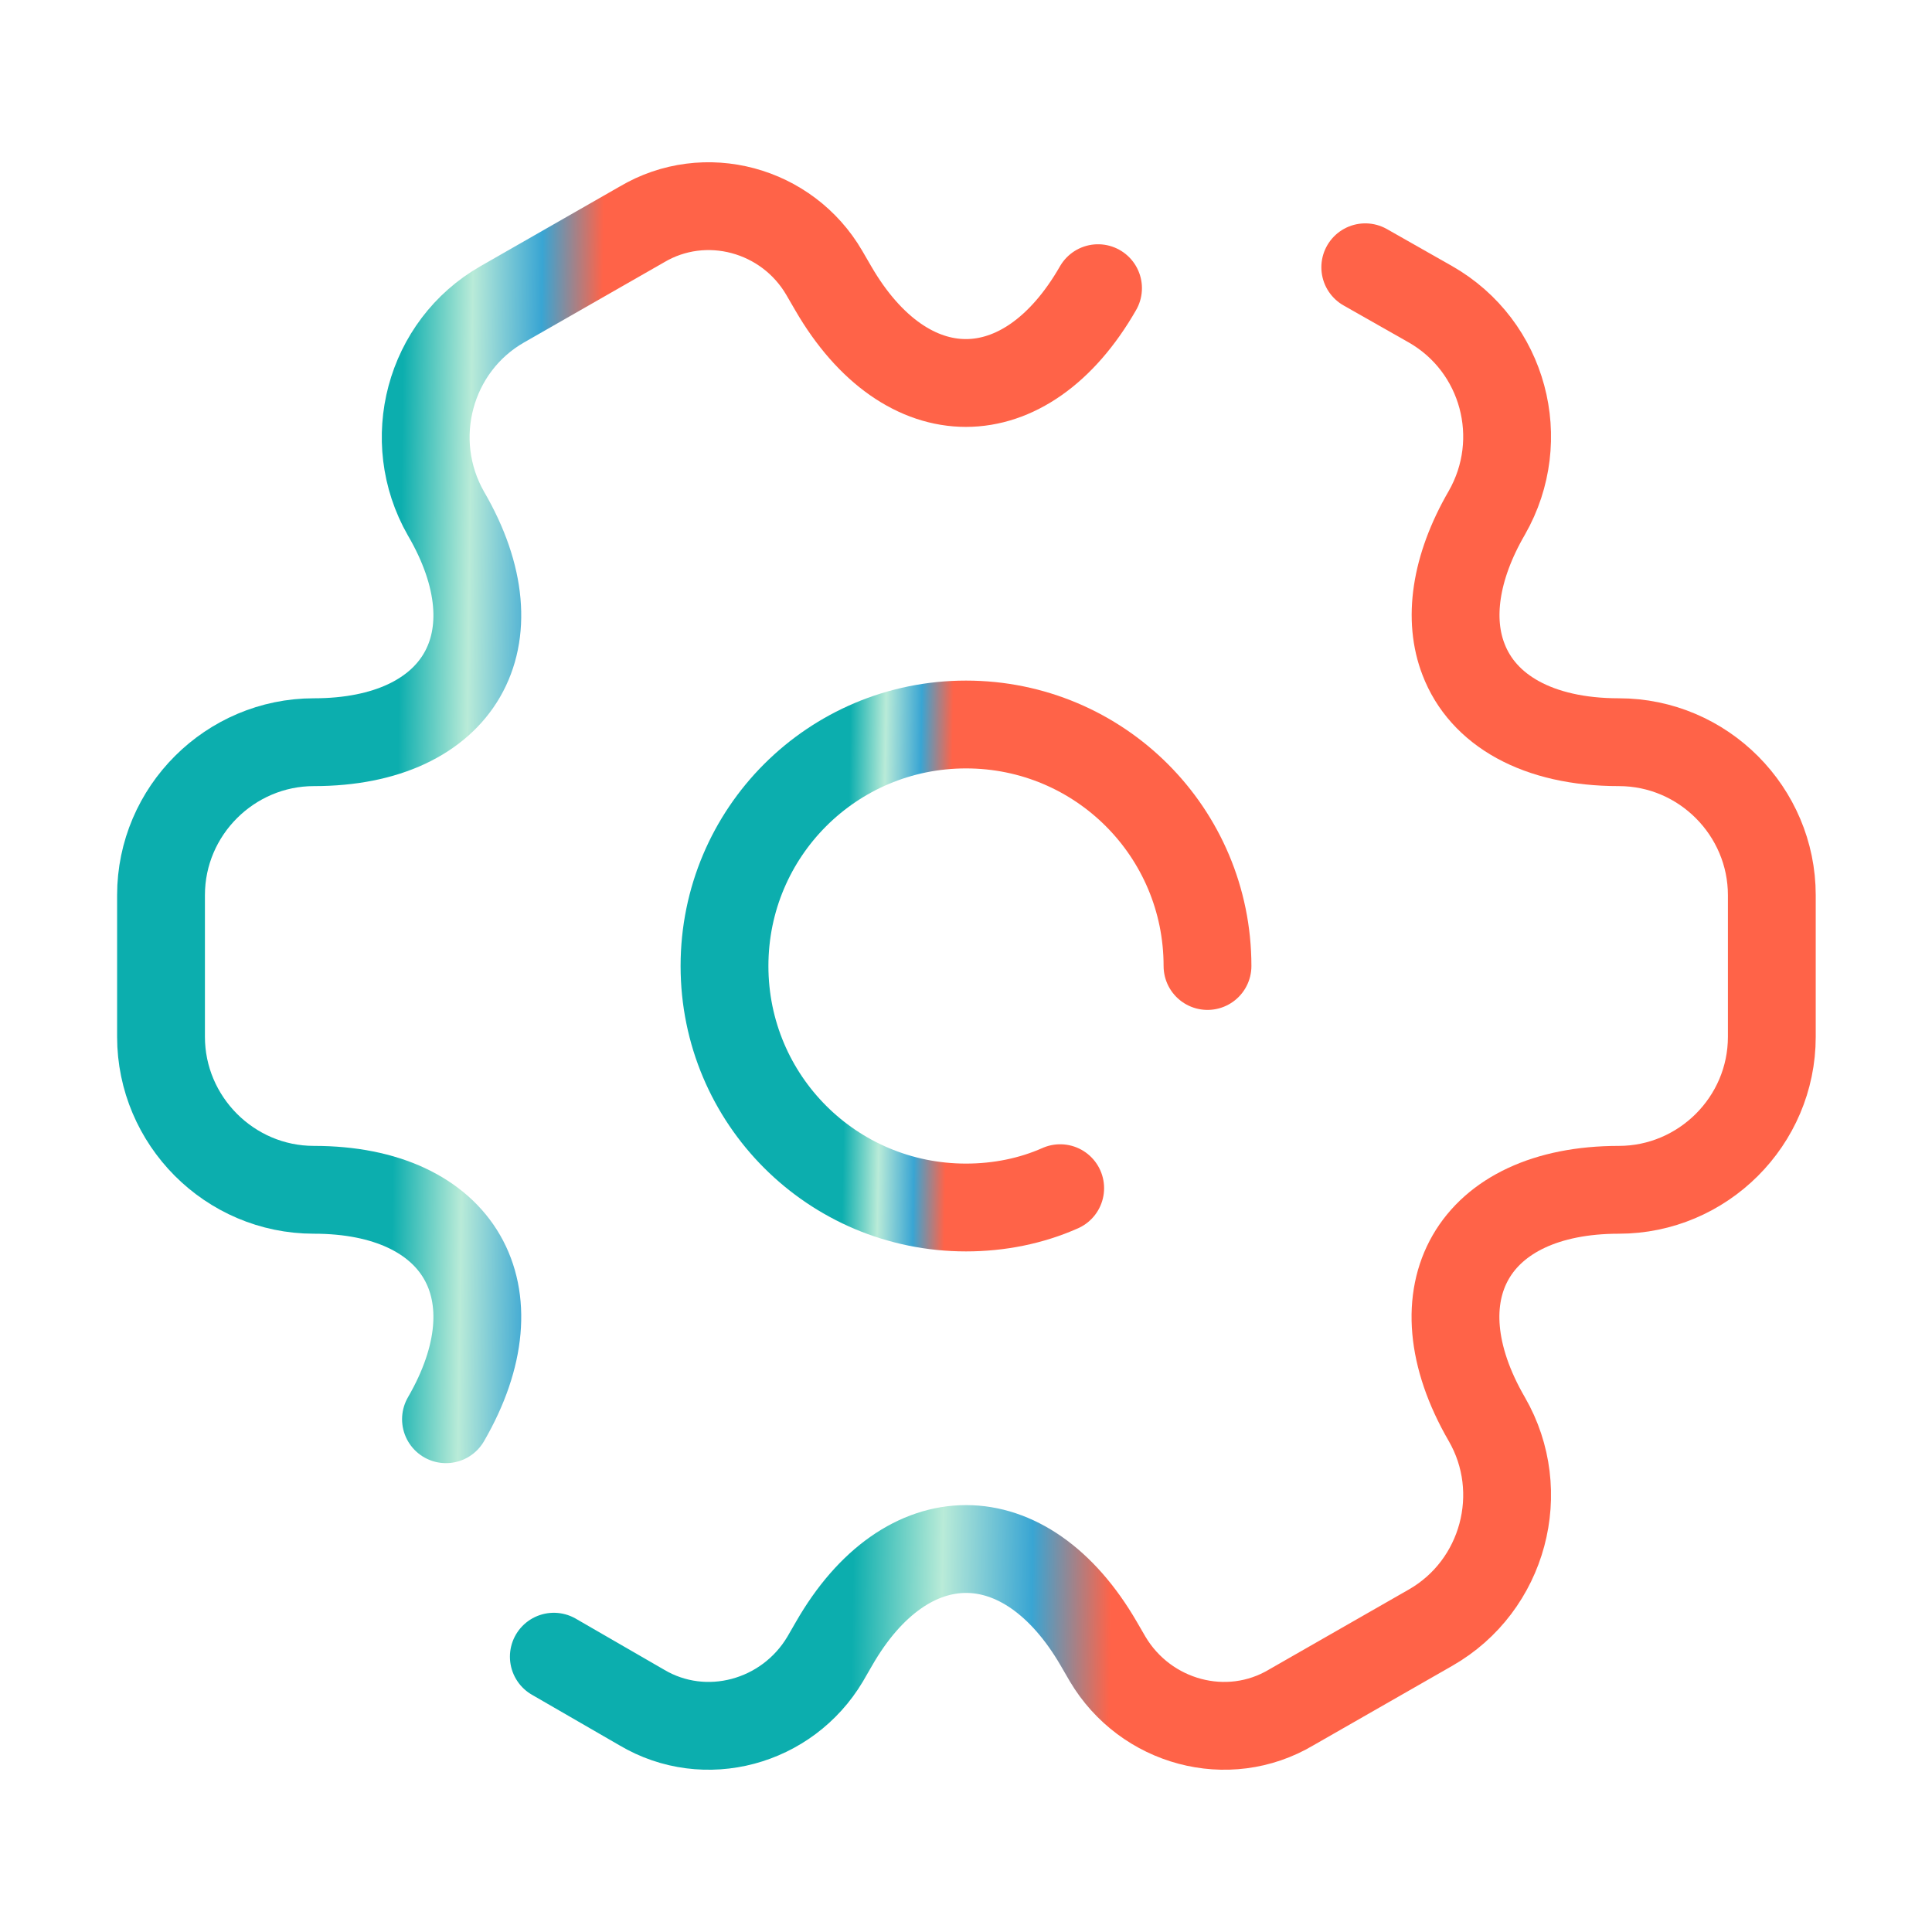
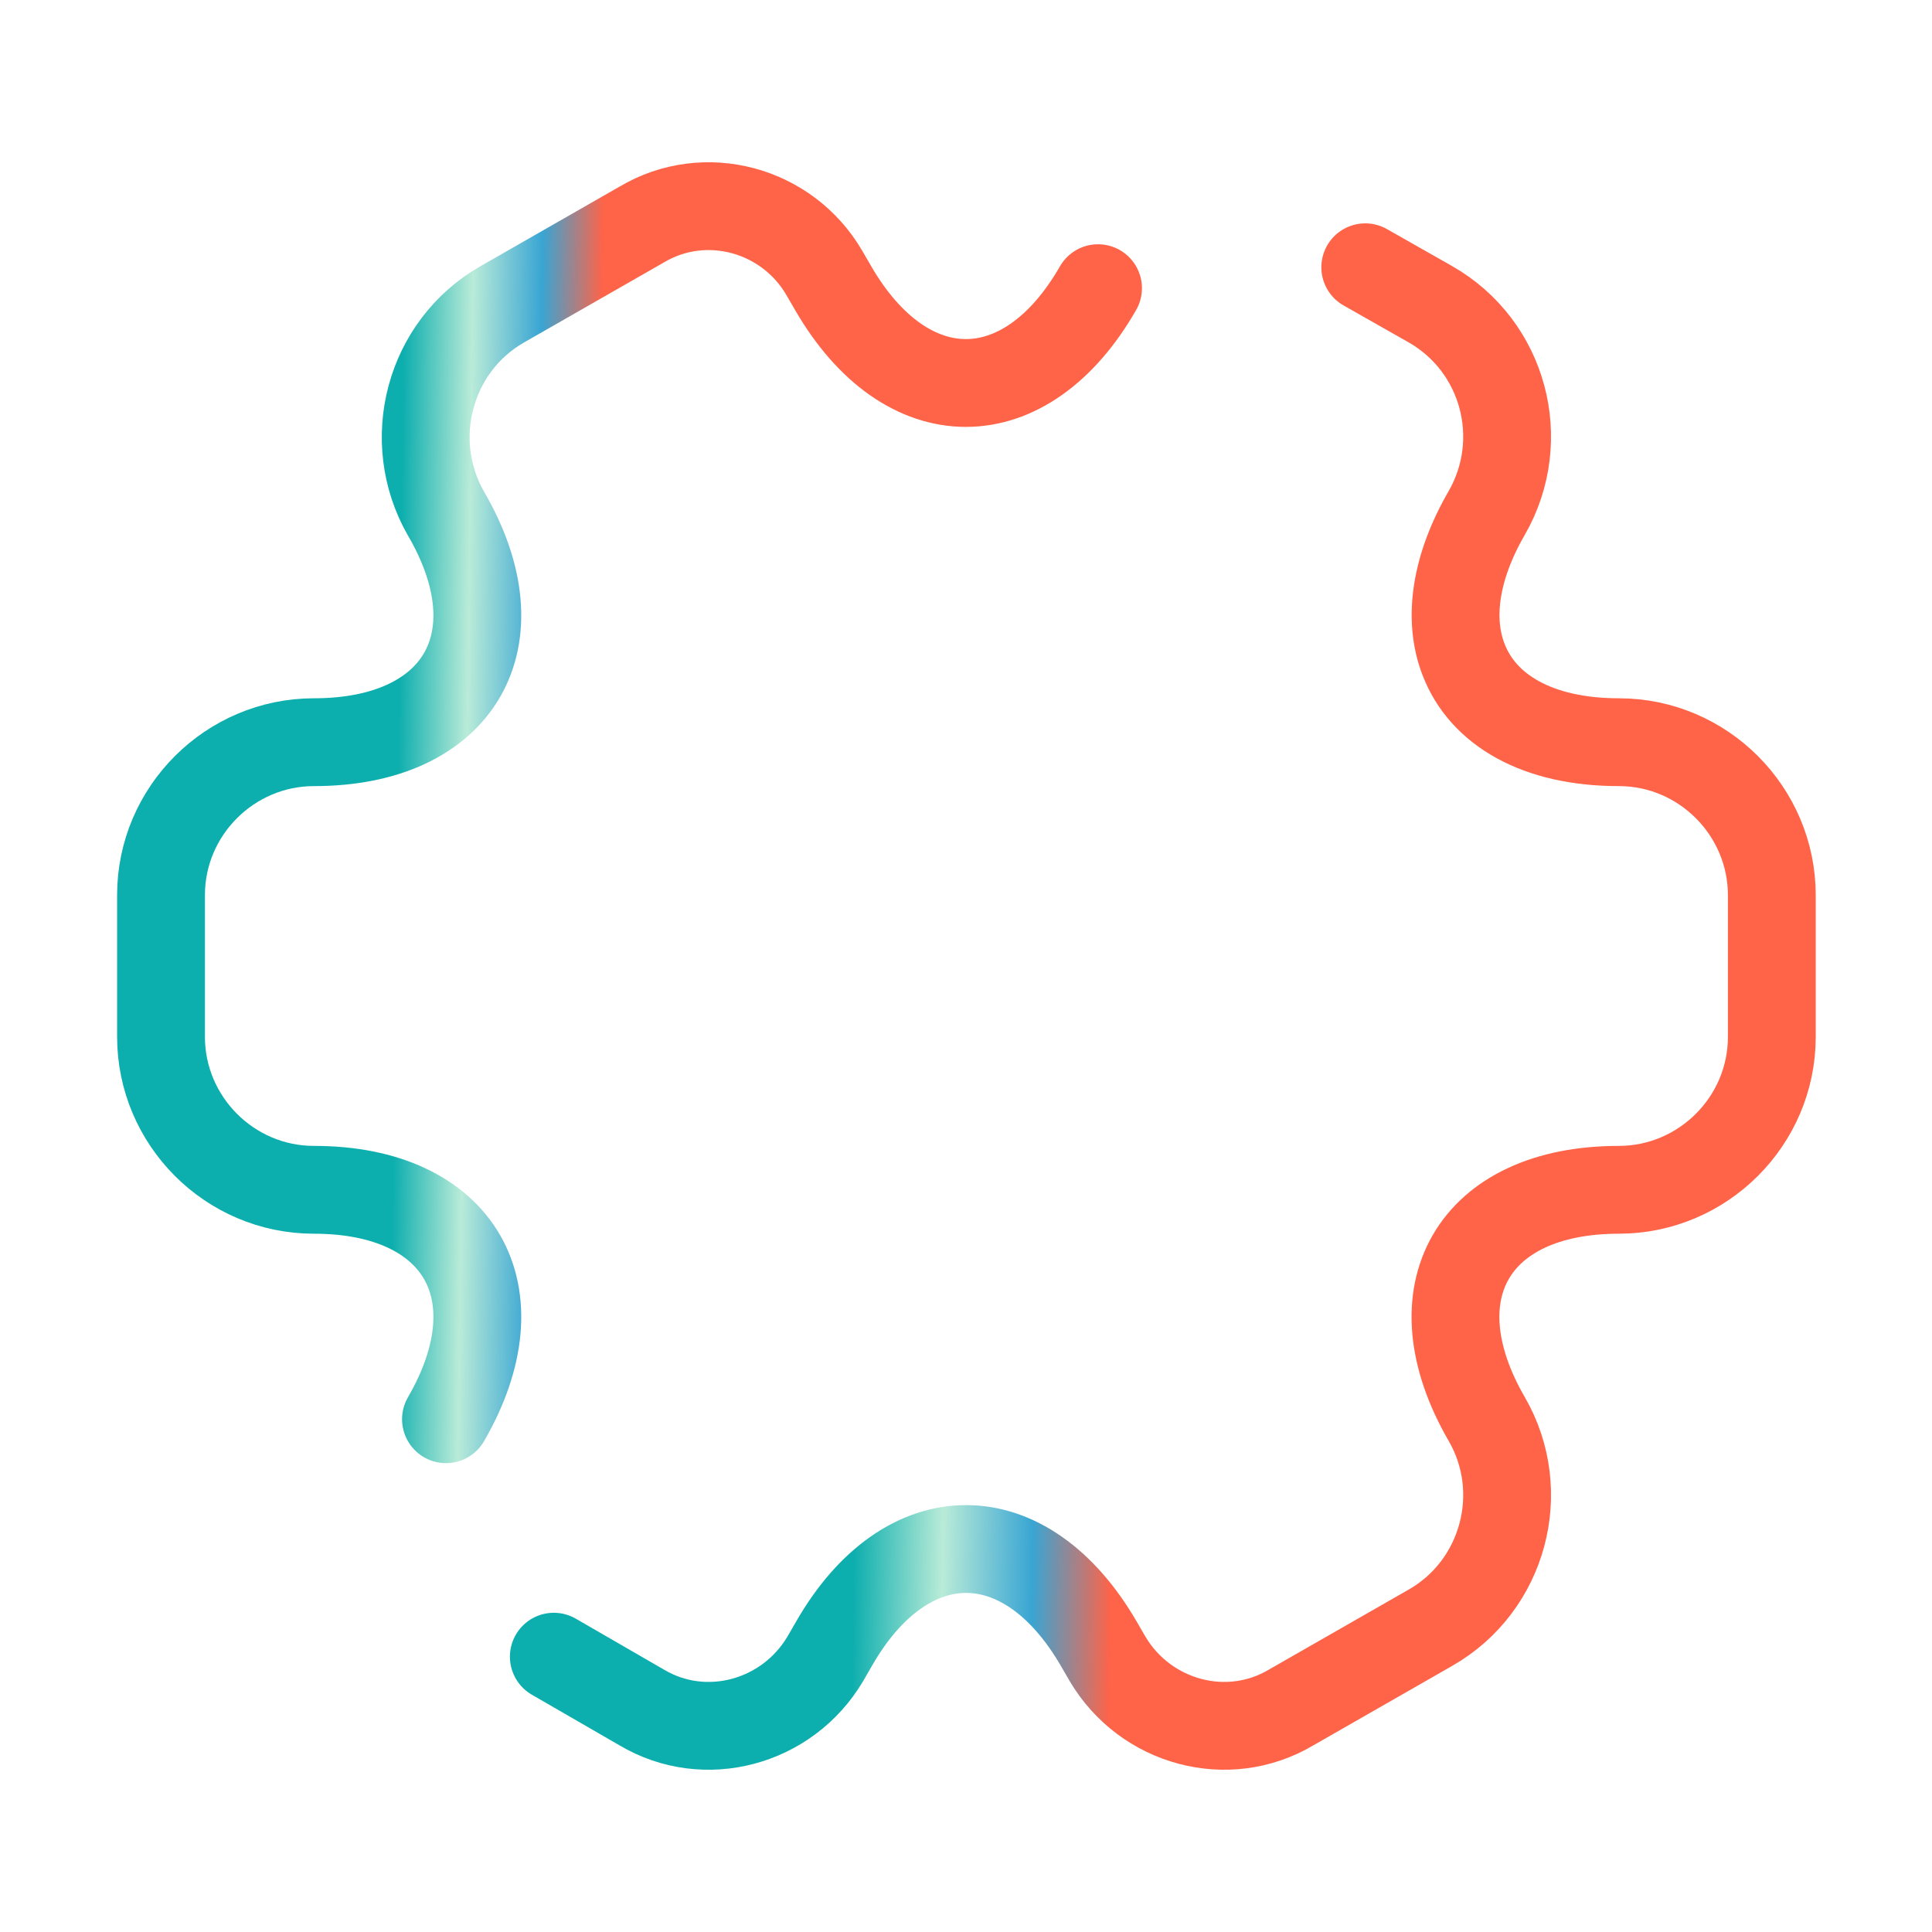
<svg xmlns="http://www.w3.org/2000/svg" width="44" height="44" viewBox="0 0 44 44" fill="none">
-   <path d="M27.5 22C27.5 18.957 25.043 16.5 22 16.5C18.957 16.5 16.5 18.957 16.5 22C16.5 25.043 18.957 27.5 22 27.5C22.752 27.5 23.485 27.353 24.145 27.06" stroke="url(#paint0_linear_3106_7339)" stroke-width="2" stroke-miterlimit="10" stroke-linecap="round" stroke-linejoin="round" />
  <path d="M12.613 37.73L14.612 38.885C16.06 39.747 17.93 39.233 18.792 37.785L18.993 37.437C20.643 34.558 23.357 34.558 25.025 37.437L25.227 37.785C26.088 39.233 27.958 39.747 29.407 38.885L32.578 37.07C34.247 36.117 34.815 33.972 33.862 32.322C32.193 29.443 33.55 27.097 36.868 27.097C38.775 27.097 40.352 25.538 40.352 23.613V20.387C40.352 18.48 38.793 16.903 36.868 16.903C35.017 16.903 33.77 16.17 33.33 15.015C32.982 14.117 33.128 12.943 33.862 11.678C34.815 10.01 34.247 7.883 32.578 6.93L31.093 6.087" stroke="url(#paint1_linear_3106_7339)" stroke-width="2" stroke-miterlimit="10" stroke-linecap="round" stroke-linejoin="round" />
  <path d="M25.007 6.563C23.357 9.442 20.643 9.442 18.975 6.563L18.773 6.215C17.93 4.767 16.06 4.253 14.612 5.115L11.44 6.93C9.772 7.883 9.203 10.028 10.157 11.697C11.825 14.557 10.468 16.903 7.15 16.903C5.243 16.903 3.667 18.462 3.667 20.387V23.613C3.667 25.52 5.225 27.097 7.15 27.097C10.468 27.097 11.825 29.443 10.157 32.322" stroke="url(#paint2_linear_3106_7339)" stroke-width="2" stroke-miterlimit="10" stroke-linecap="round" stroke-linejoin="round" />
  <defs>
    <linearGradient id="paint0_linear_3106_7339" x1="19.307" y1="20.029" x2="22.112" y2="20.076" gradientUnits="userSpaceOnUse">
      <stop stop-color="#0CAEAE" />
      <stop offset="0.288" stop-color="#B9EBD8" />
      <stop offset="0.577" stop-color="#39A5D3" />
      <stop offset="0.832" stop-color="#FF6348" />
    </linearGradient>
    <linearGradient id="paint1_linear_3106_7339" x1="19.692" y1="16.744" x2="26.766" y2="16.842" gradientUnits="userSpaceOnUse">
      <stop stop-color="#0CAEAE" />
      <stop offset="0.288" stop-color="#B9EBD8" />
      <stop offset="0.577" stop-color="#39A5D3" />
      <stop offset="0.832" stop-color="#FF6348" />
    </linearGradient>
    <linearGradient id="paint2_linear_3106_7339" x1="9.113" y1="13.559" x2="14.555" y2="13.628" gradientUnits="userSpaceOnUse">
      <stop stop-color="#0CAEAE" />
      <stop offset="0.288" stop-color="#B9EBD8" />
      <stop offset="0.577" stop-color="#39A5D3" />
      <stop offset="0.832" stop-color="#FF6348" />
    </linearGradient>
  </defs>
</svg>